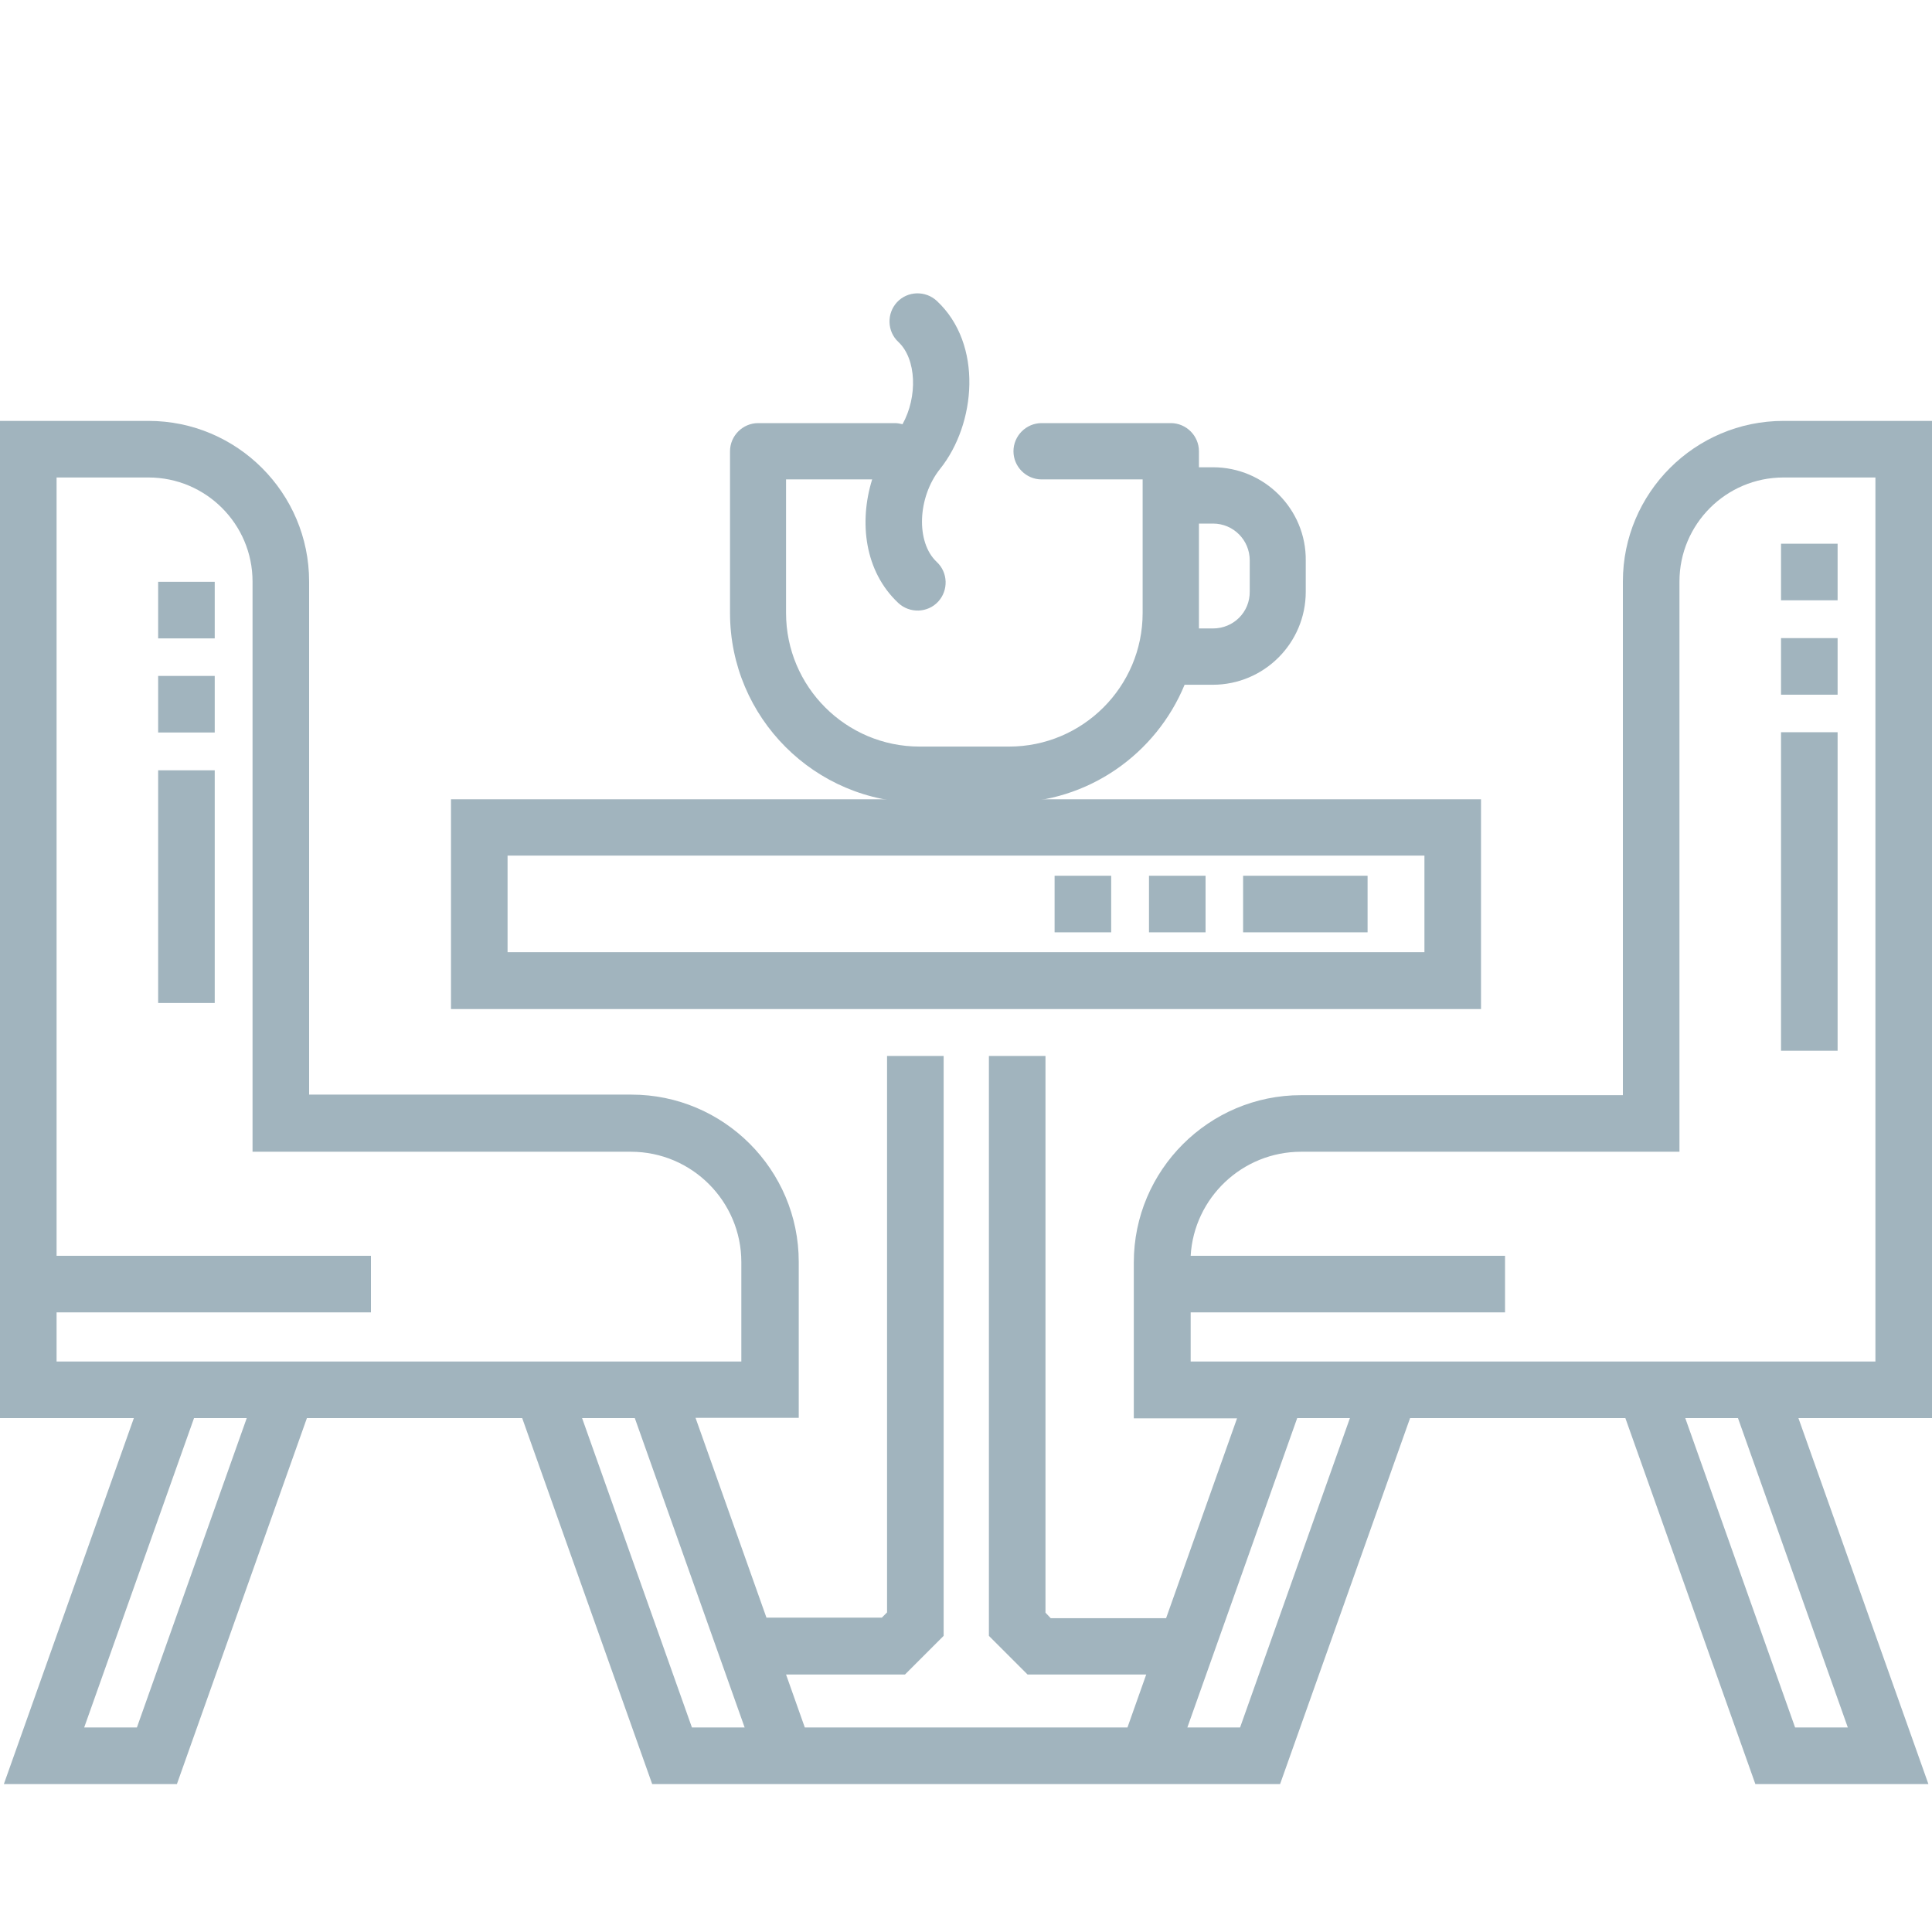
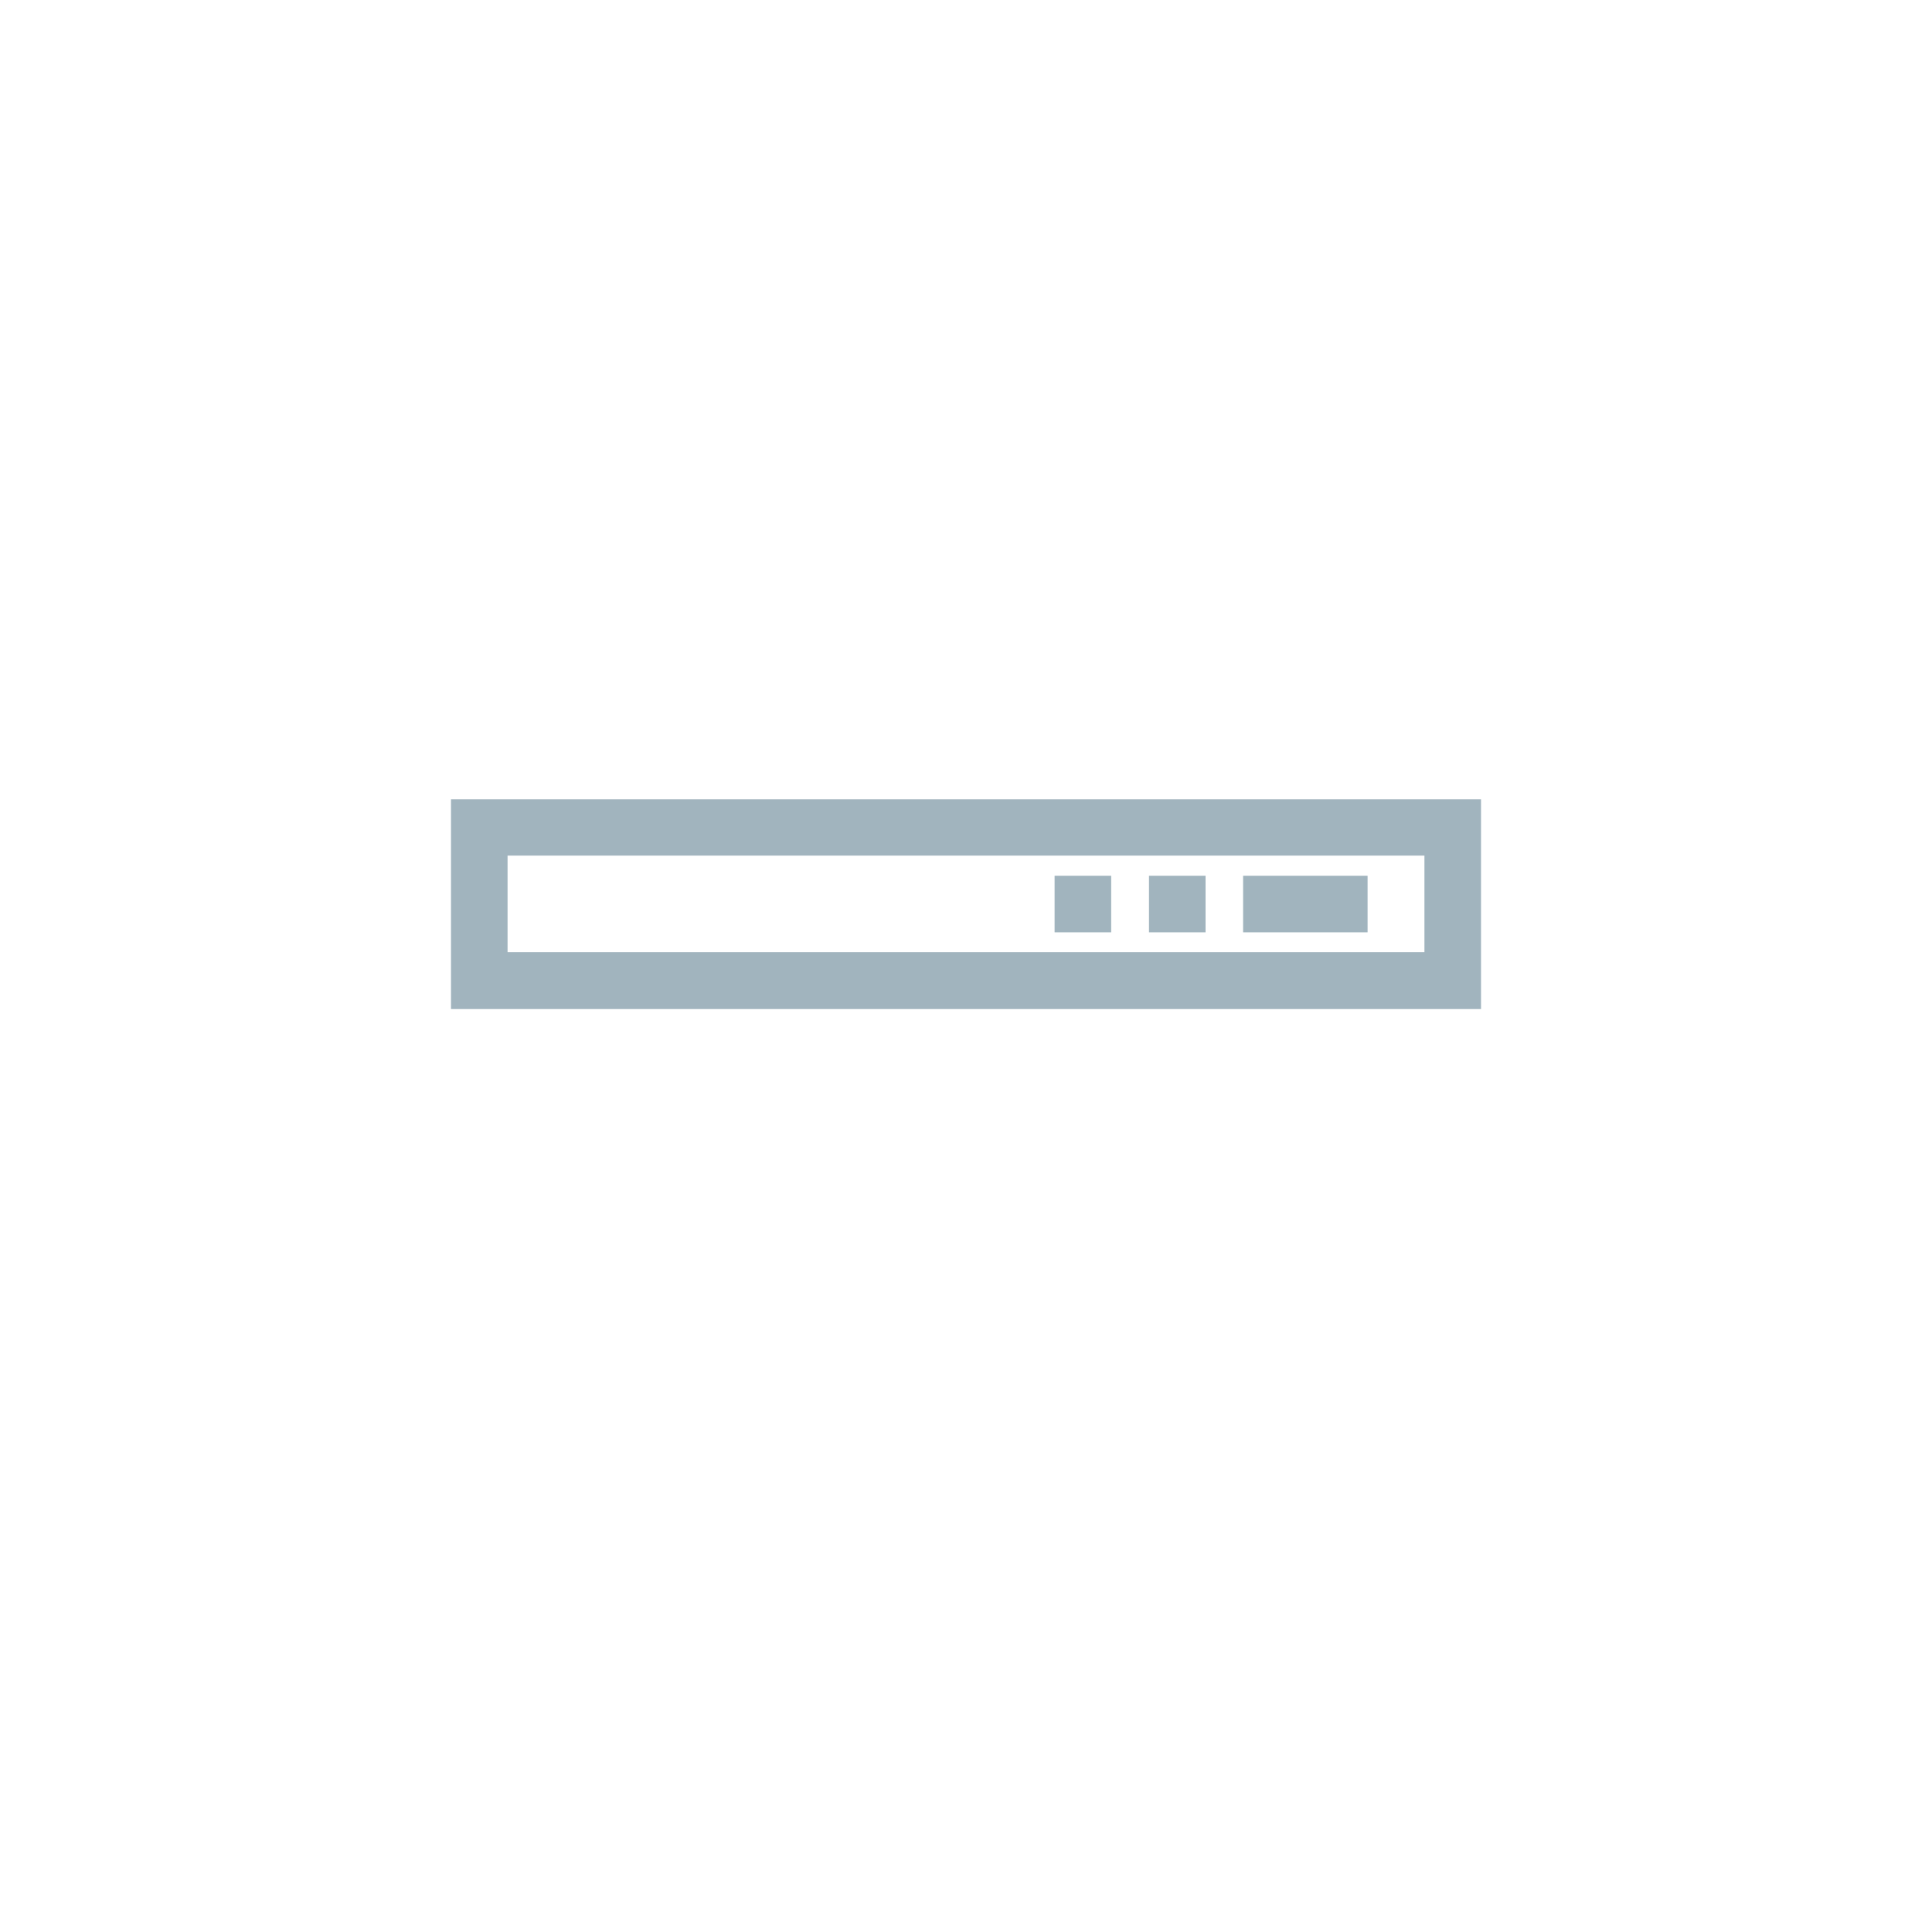
<svg xmlns="http://www.w3.org/2000/svg" enable-background="new 0 0 70 70" height="70" viewBox="0 0 70 70" width="70">
  <g fill="#a1b4be">
    <path d="m53.66 28.96h-37.32v7.6h37.32zm-2.05 5.54h-33.22v-3.5h33.22z" />
-     <path d="m70 15.25h-5.38c-3.21 0-5.82 2.61-5.82 5.82v18.61h-11.66c-3.34 0-6.06 2.72-6.06 6.06v5.65h3.74l-2.57 7.24h-4.18l-.19-.2v-20.17h-2.05v21.01l1.4 1.4h4.3l-.68 1.92h-11.69l-.68-1.92h4.31l1.4-1.4v-21.01h-2.05v20.16l-.19.19h-4.18l-2.57-7.24h3.74v-5.65c0-3.34-2.72-6.06-6.06-6.06h-11.68v-18.59c0-3.21-2.61-5.82-5.82-5.82h-5.38v36.13h4.85l-4.71 13.26h6.27l4.71-13.26h7.8l4.71 13.26h22.75l4.71-13.26h7.8l4.71 13.26h6.27l-4.71-13.26h4.84zm-65.04 47.34h-1.91l3.98-11.21h1.91zm-2.91-13.26v-1.78h11.39v-2.05h-11.39v-28.2h3.33c2.08 0 3.77 1.69 3.77 3.77v20.66h13.71c2.21 0 4 1.8 4 4v3.6zm23.02 13.26-3.98-11.21h1.91l3.98 11.21zm19.86 0h-1.91l3.98-11.21h1.91zm22.02 0h-1.91l-3.98-11.21h1.91zm1-13.26h-24.81v-1.78h11.39v-2.05h-11.39c.12-2.1 1.87-3.77 4-3.77h13.71v-20.66c0-2.08 1.69-3.77 3.77-3.77h3.33z" />
-     <path d="m7.78 36.34h-2.05v-8.43h2.05zm0-9.8h-2.05v-2.05h2.05zm0-3.41h-2.05v-2.05h2.05z" />
-     <path d="m66.58 38.07h-2.05v-11.54h2.05zm0-12.9h-2.05v-2.05h2.05zm0-3.42h-2.05v-2.05h2.05z" />
    <path d="m49.55 33.78h-4.51v-2.05h4.51zm-5.87 0h-2.05v-2.05h2.05zm-3.42 0h-2.05v-2.05h2.05z" />
-     <path d="m43.95 16.93h-.51v-.58c0-.56-.46-1.02-1.02-1.02h-4.68c-.56 0-1.02.46-1.02 1.02s.46 1.02 1.02 1.02h3.66v4.84c0 2.67-2.17 4.84-4.84 4.84h-3.24c-2.67 0-4.84-2.17-4.84-4.84v-4.84h3.12c-.48 1.54-.28 3.33.95 4.48.41.38 1.06.36 1.44-.05s.36-1.06-.05-1.44c-.76-.71-.7-2.34.12-3.37 1.3-1.62 1.57-4.52-.12-6.09-.41-.38-1.06-.36-1.44.05s-.36 1.06.05 1.44c.66.62.7 1.99.15 2.98-.09-.02-.18-.04-.27-.04h-4.96c-.56 0-1.02.46-1.02 1.02v5.86c0 3.79 3.08 6.87 6.87 6.87h3.24c2.87 0 5.33-1.77 6.36-4.27h1.02c1.86 0 3.37-1.51 3.37-3.37v-1.13c.02-1.86-1.5-3.38-3.36-3.38zm0 5.84h-.51v-3.8h.51c.74 0 1.33.6 1.33 1.33v1.13c.01.75-.59 1.34-1.33 1.34z" />
  </g>
</svg>